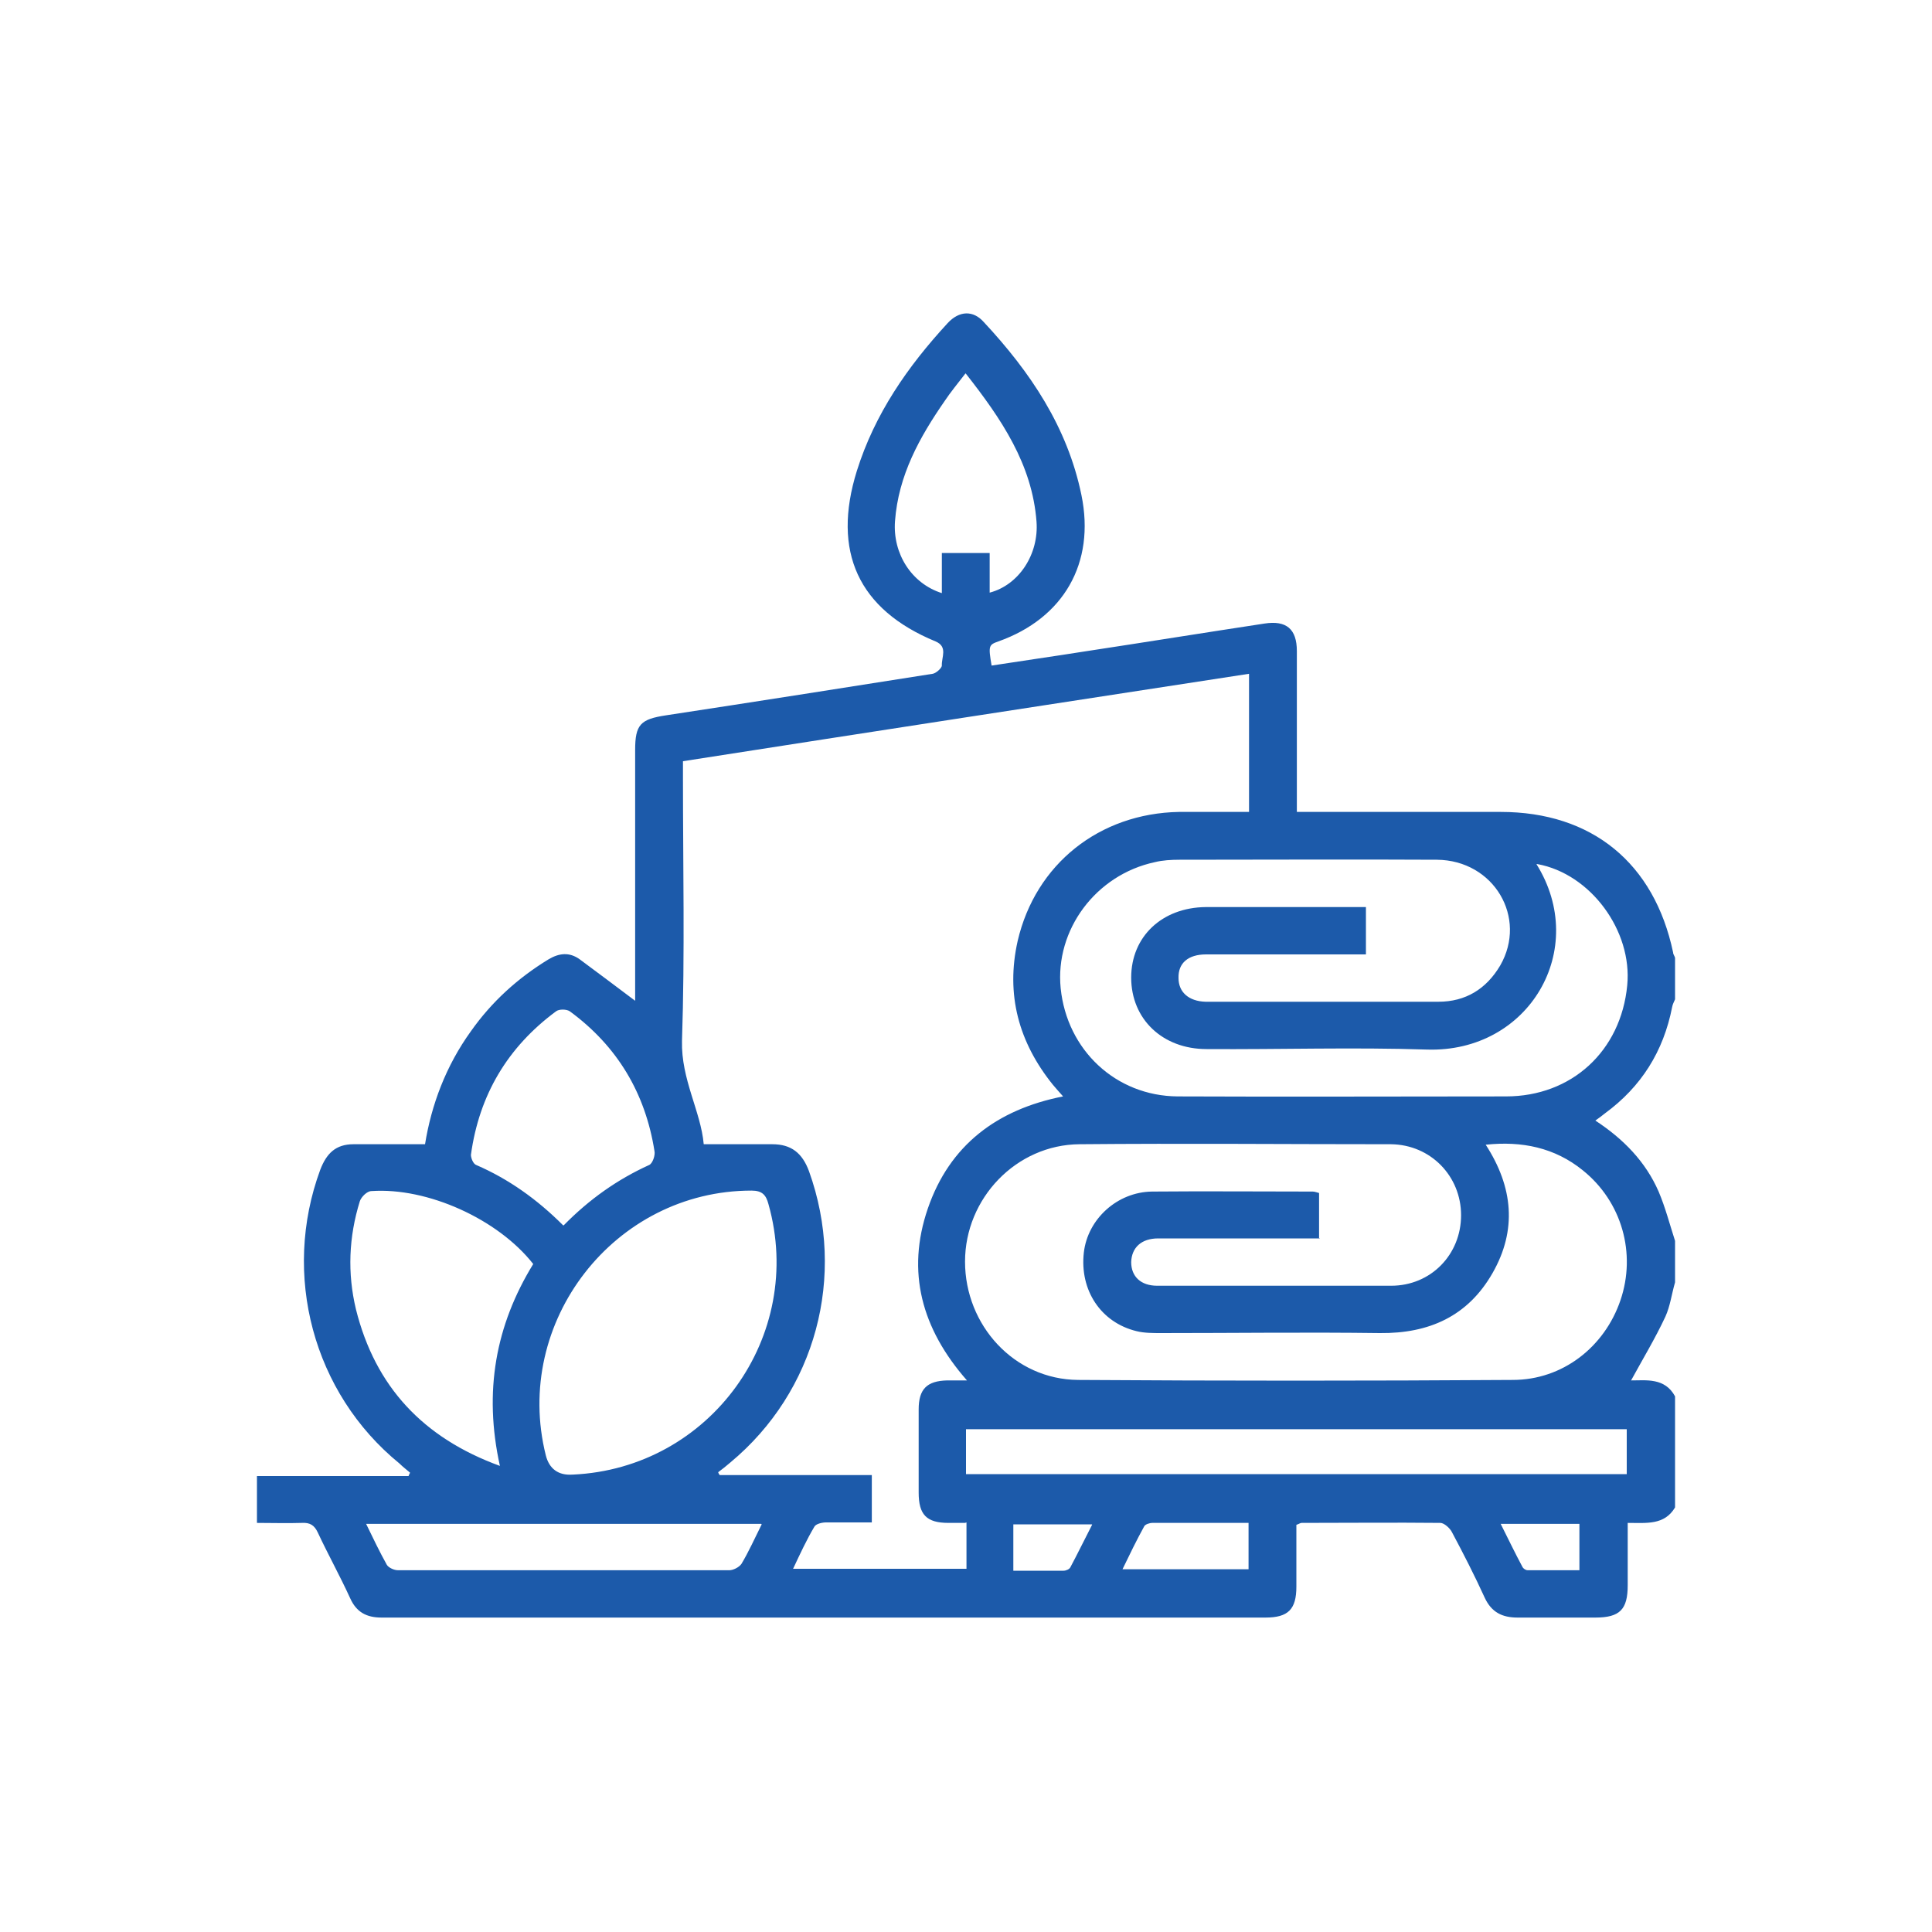
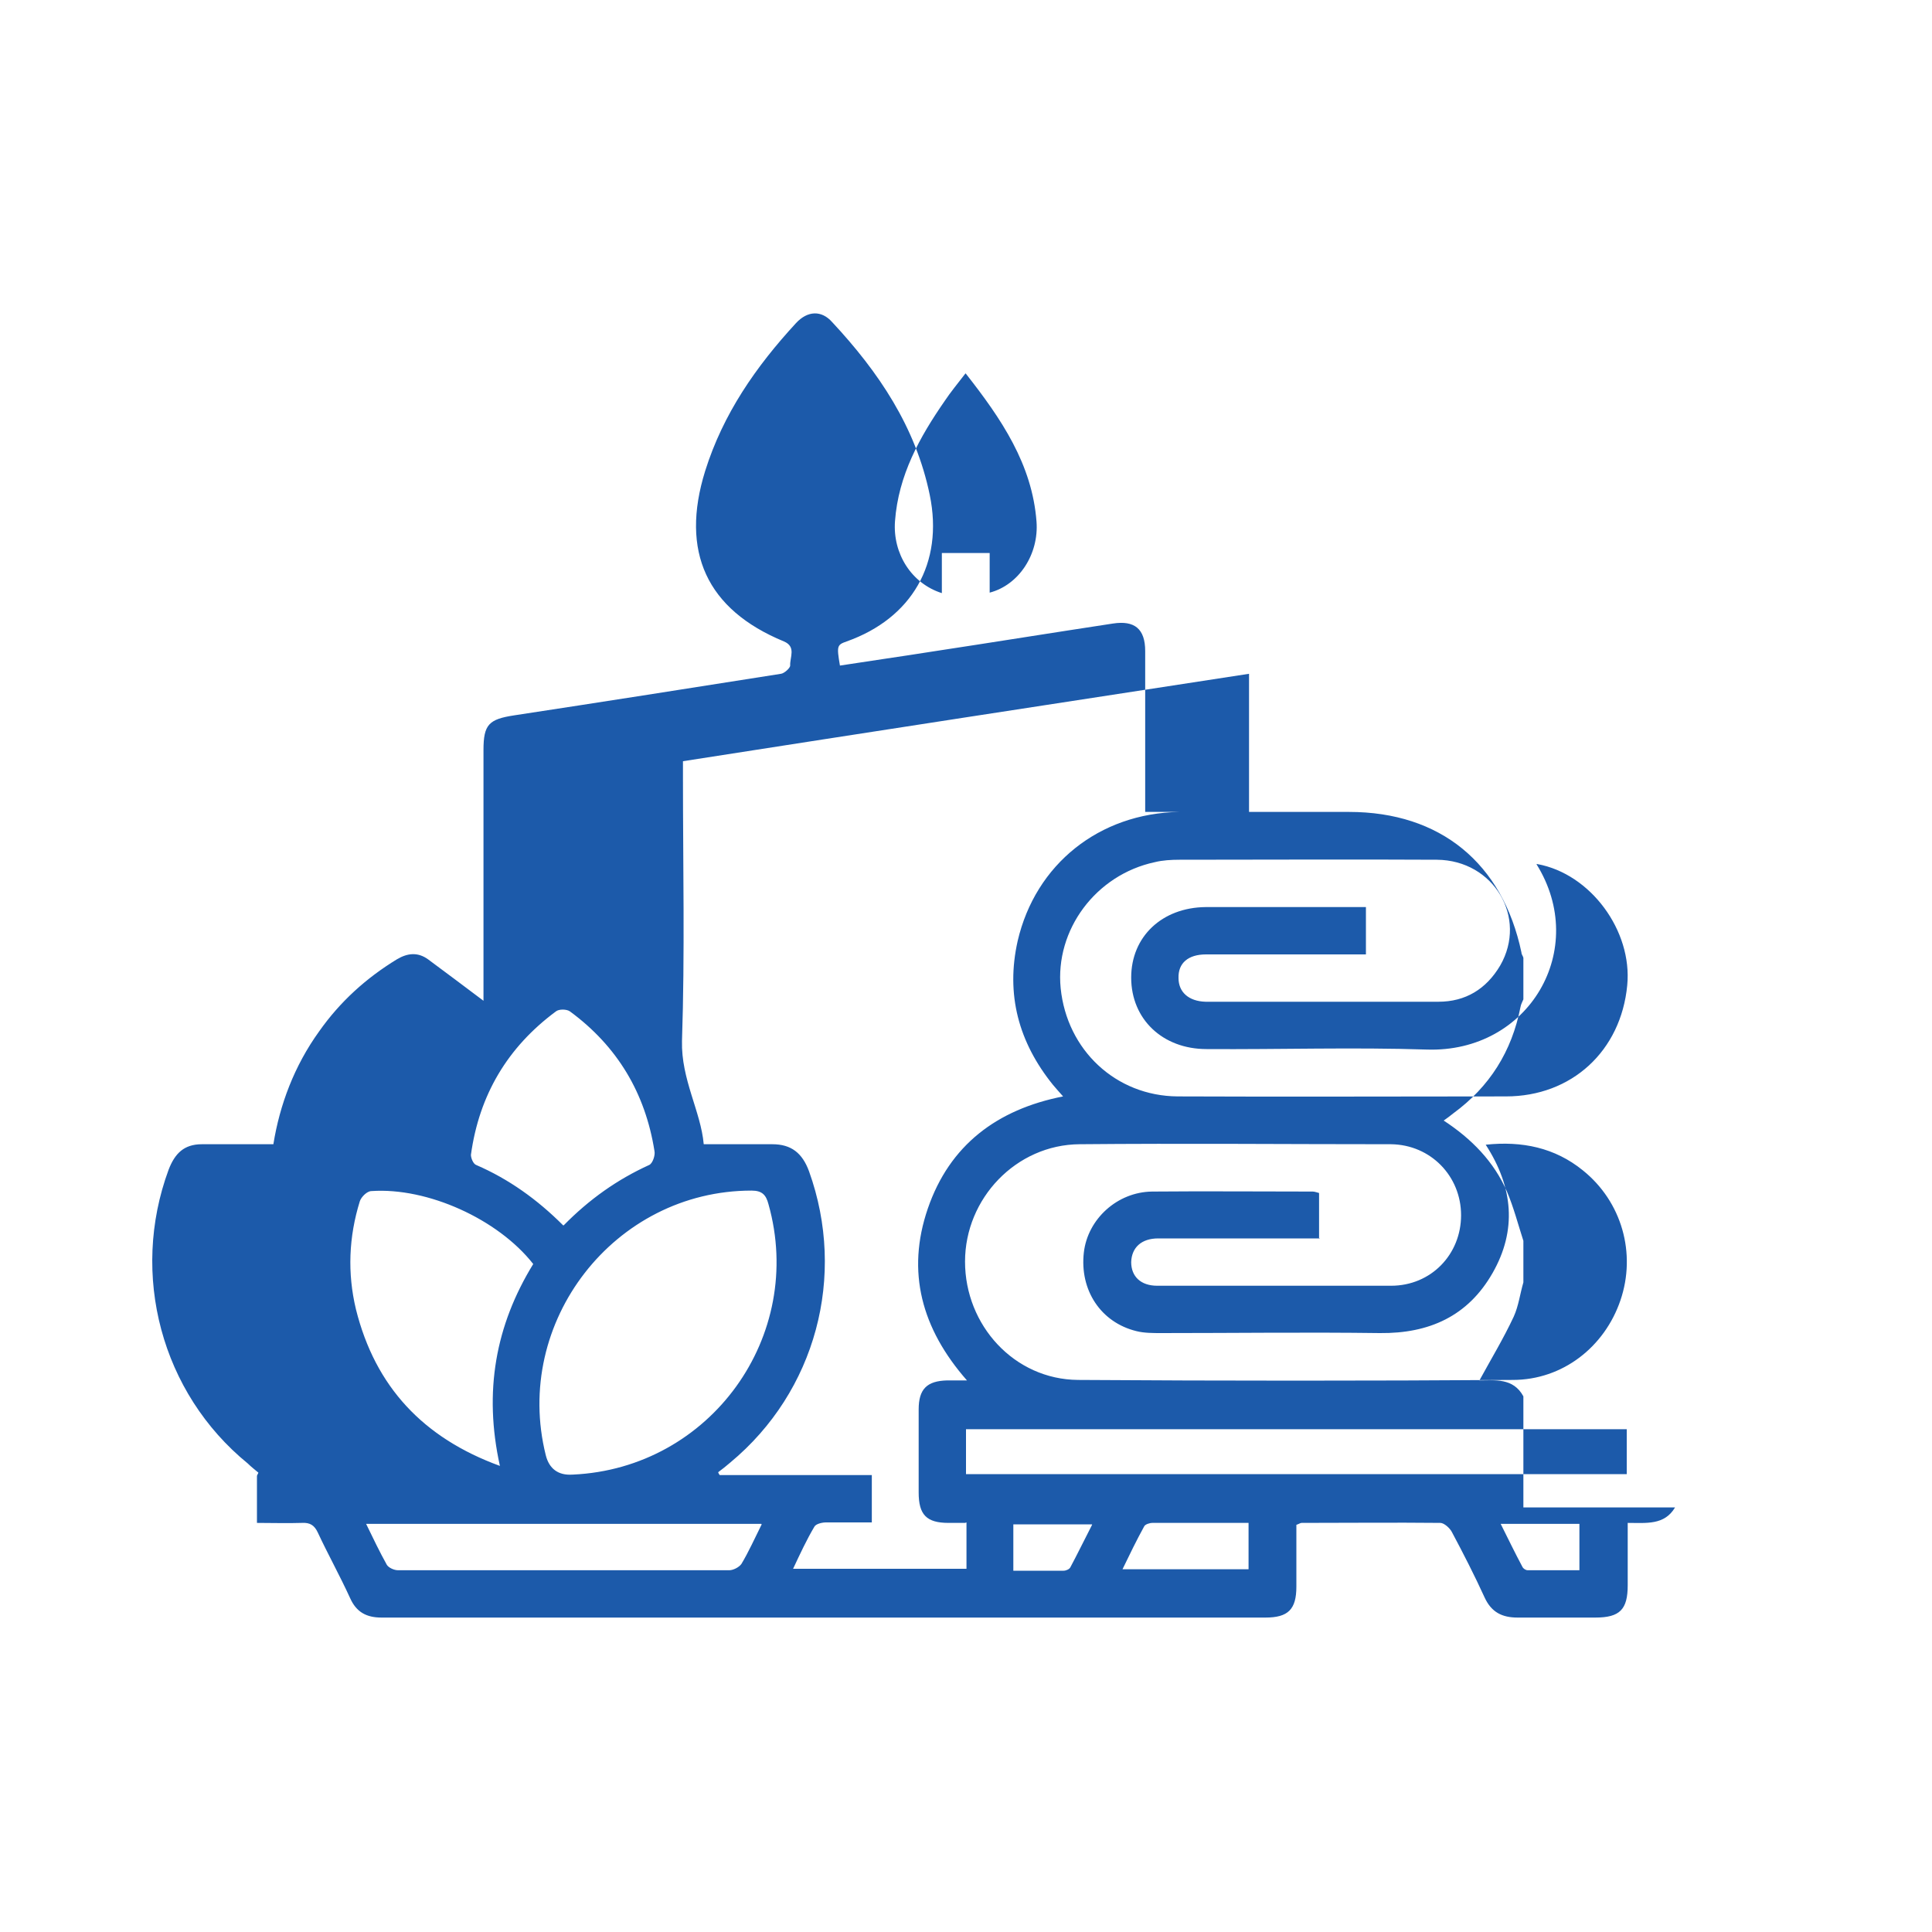
<svg xmlns="http://www.w3.org/2000/svg" id="Layer_1" data-name="Layer 1" viewBox="0 0 400 400">
  <defs>
    <style>      .cls-1 {        fill: #1c5aaa;        stroke-width: 0px;      }    </style>
  </defs>
-   <path class="cls-1" d="M346.8,312.1c-2.2,3.7-5.9,3.2-9.8,3.2v12.9c0,5-1.6,6.7-6.7,6.7-5.3,0-10.7,0-16.1,0-3.2,0-5.4-1.1-6.8-4.1-2.1-4.6-4.4-9.1-6.8-13.6-.4-.8-1.6-1.9-2.4-1.9-9.6-.1-19.1,0-28.7,0-.3,0-.5.2-1.1.4,0,4.2,0,8.5,0,12.8,0,4.7-1.7,6.4-6.4,6.4-61,0-122,0-183,0-3.1,0-5.2-1.1-6.5-4-2.1-4.6-4.6-9.1-6.7-13.6-.7-1.5-1.6-2.1-3.3-2-3,.1-6.1,0-9.3,0v-9.7h31.4c0-.2.2-.4.3-.7-.7-.6-1.5-1.2-2.2-1.9-17.9-14.6-24.4-39.1-16.4-60.8,1.3-3.4,3.2-5.3,6.9-5.3h14.8c1.3-8.1,4.3-16.2,9.5-23.4,4.3-6.1,9.7-11,16.1-14.9,2.2-1.3,4.3-1.5,6.4,0,3.8,2.8,7.5,5.6,11.5,8.6v-51.9c0-5.3,1.1-6.4,6.4-7.2,18.4-2.8,36.8-5.7,55.2-8.6.7-.1,1.9-1.2,1.9-1.7-.1-1.7,1.3-3.9-1.3-5-16-6.6-21.5-18.6-16.3-35.3,3.7-11.8,10.5-21.6,18.8-30.6,2.4-2.6,5.3-2.7,7.5-.2,9.6,10.3,17.3,21.7,20.2,35.8,2.9,14.1-3.7,25.5-17.2,30.3-2,.7-2.1.9-1.4,5,6.4-1,12.8-1.9,19.1-2.9,12.5-1.9,24.9-3.9,37.4-5.8,4.5-.7,6.7,1.1,6.7,5.7,0,10,0,19.9,0,29.9v3.4h42.2c18.9,0,31.8,10.6,35.7,29.1,0,.4.3.7.4,1.1v8.6c-.2.5-.5,1-.6,1.6-1.8,9.2-6.4,16.5-13.9,22-.6.5-1.3,1-2,1.5,5.8,3.8,10.4,8.5,13.1,14.7,1.4,3.3,2.3,6.8,3.4,10.2v8.6c-.7,2.4-1,4.9-2,7.1-2.1,4.5-4.7,8.8-7.1,13.2,3.1,0,7-.6,9.1,3.3v23h0ZM199.8,315.3c-1.3,0-2.4,0-3.4,0-4.6,0-6.2-1.7-6.2-6.3,0-5.7,0-11.5,0-17.2,0-4.2,1.7-5.9,5.9-6,1.2,0,2.4,0,4.1,0-9.4-10.7-12.6-22.5-8.1-35.6,4.5-13.1,14.3-20.5,28-23.2-.9-1-1.5-1.7-2.1-2.4-7.1-8.8-9.8-18.7-7.3-29.8,3.7-15.9,16.9-26.4,33.4-26.7,4.8,0,9.5,0,14.5,0v-28.6c-39.1,6-78.1,12-117.2,18.1v3.6c0,18.1.4,36.2-.2,54.3-.2,8,3.9,14.6,4.5,21.4h14.2c3.9,0,6.2,1.8,7.6,5.6,7.8,21.7,1.4,45.6-16.3,60.3-.8.7-1.7,1.4-2.5,2,0,.2.2.4.3.6h31.5v9.8c-3.3,0-6.4,0-9.5,0-.8,0-2.1.3-2.4.9-1.6,2.7-2.9,5.5-4.4,8.7h35.9v-9.6h0ZM273.3,256.4h-3.4c-10,0-20.1,0-30.1,0-3.5,0-5.5,1.9-5.6,4.9,0,3,2,4.9,5.4,4.9,16.1,0,32.3,0,48.4,0,8.3,0,14.5-6.5,14.5-14.6s-6.3-14.6-14.5-14.7c-21.5,0-43-.2-64.5,0-13.1.1-23.7,11.2-23.7,24.3,0,13.2,10.2,24.4,23.4,24.5,30,.2,60,.2,90,0,10.3,0,19-6.8,22.3-16.5,3.3-9.7.3-20.4-7.8-26.9-5.8-4.7-12.6-6.1-20.1-5.3,5.7,8.8,6.5,17.7,1.4,26.6-5.1,8.9-13.1,12.5-23.3,12.4-15.1-.2-30.2,0-45.3,0-1.7,0-3.5,0-5.1-.4-7.4-1.8-11.8-8.5-10.9-16.3.8-6.9,6.9-12.5,14.1-12.6,11.1-.1,22.2,0,33.3,0,.4,0,.9.2,1.3.3v9.5h0ZM318.1,178.9c11,17.6-1.5,39.1-22.7,38.4-15.2-.5-30.4,0-45.6-.1-9.1,0-15.6-6.2-15.6-14.8,0-8.5,6.4-14.5,15.4-14.6,8.6,0,17.2,0,25.8,0h7.4v9.8h-3.3c-9.9,0-19.9,0-29.8,0-3.7,0-5.8,1.8-5.7,4.9,0,2.9,2.1,4.8,5.6,4.9,16.1,0,32.1,0,48.2,0,5.6,0,9.9-2.6,12.8-7.5,5.7-9.9-1.3-21.8-13.1-21.9-17.8-.1-35.6,0-53.3,0-1.7,0-3.5.1-5.1.5-12.2,2.6-20.7,14-19.5,26.1,1.3,12.8,11.4,22.3,24.2,22.4,22.7.1,45.3,0,68,0,13.6,0,23.8-9.4,25.1-23,1.1-11.3-7.6-23.1-18.6-25.1ZM118.6,305.3c28.5-1.3,48.2-28.7,40.5-56-.5-1.9-1.3-2.8-3.5-2.8-28.4,0-49.5,27.2-42.6,54.8.7,2.8,2.6,4.2,5.5,4ZM103.5,303.5c-3.4-15.4-.9-29.1,6.9-41.8-7.3-9.3-21.9-15.9-33.5-15.1-.9,0-2.1,1.2-2.4,2.1-2.3,7.4-2.6,14.9-.8,22.4,4,16,13.9,26.6,29.8,32.4ZM200,305.2h136.8v-9.3h-136.8v9.3ZM116.7,253.7c5.3-5.4,11.1-9.5,17.7-12.5.7-.3,1.3-2,1.1-2.9-1.9-12-7.7-21.7-17.5-28.9-.7-.5-2.3-.5-2.9,0-10,7.4-15.9,17.3-17.6,29.7,0,.7.5,1.9,1.1,2.1,6.7,2.9,12.6,7.1,18,12.5ZM199.9,77.3c-1.7,2.2-3.1,3.9-4.3,5.7-5.2,7.5-9.6,15.4-10.3,24.9-.5,6.7,3.4,12.9,9.7,14.9v-8.3h9.9v8.2c6.1-1.6,10.2-8,9.7-14.7-.9-11.9-7.3-21.3-14.6-30.6h0ZM157.6,315.5h-81.8c1.5,3.1,2.8,5.8,4.3,8.5.4.6,1.5,1.1,2.3,1.1,22.8,0,45.7,0,68.6,0,.8,0,2-.6,2.5-1.3,1.5-2.5,2.7-5.2,4.2-8.2h0ZM258.4,315.3c-6.8,0-13.3,0-19.8,0-.6,0-1.5.3-1.7.7-1.6,2.9-3,5.8-4.5,8.9h26.1v-9.6h0ZM310.7,315.5c1.6,3.2,3,6.1,4.5,8.9.2.4.7.7,1.1.7,3.6,0,7.1,0,10.7,0v-9.6h-16.3ZM226.1,315.6h-16.3v9.6c3.6,0,7,0,10.4,0,.5,0,1.2-.3,1.4-.7,1.5-2.8,2.9-5.7,4.5-8.8Z" />
+   <path class="cls-1" d="M346.8,312.1c-2.2,3.7-5.9,3.2-9.8,3.2v12.9c0,5-1.6,6.7-6.7,6.7-5.3,0-10.7,0-16.1,0-3.2,0-5.4-1.1-6.8-4.1-2.1-4.6-4.4-9.1-6.8-13.6-.4-.8-1.6-1.9-2.4-1.9-9.6-.1-19.1,0-28.7,0-.3,0-.5.2-1.1.4,0,4.2,0,8.5,0,12.8,0,4.7-1.7,6.4-6.4,6.4-61,0-122,0-183,0-3.1,0-5.2-1.1-6.5-4-2.1-4.6-4.6-9.1-6.7-13.6-.7-1.5-1.6-2.1-3.3-2-3,.1-6.1,0-9.3,0v-9.7c0-.2.2-.4.3-.7-.7-.6-1.5-1.2-2.2-1.9-17.9-14.6-24.4-39.1-16.4-60.8,1.3-3.4,3.2-5.3,6.9-5.3h14.8c1.3-8.1,4.3-16.2,9.5-23.4,4.3-6.1,9.7-11,16.1-14.9,2.2-1.3,4.3-1.5,6.4,0,3.8,2.8,7.5,5.6,11.5,8.6v-51.9c0-5.3,1.1-6.4,6.4-7.2,18.4-2.8,36.8-5.7,55.2-8.6.7-.1,1.9-1.2,1.9-1.7-.1-1.7,1.3-3.9-1.3-5-16-6.6-21.5-18.6-16.3-35.3,3.7-11.8,10.5-21.6,18.8-30.6,2.4-2.6,5.3-2.7,7.5-.2,9.6,10.3,17.3,21.7,20.2,35.8,2.9,14.1-3.7,25.5-17.2,30.3-2,.7-2.1.9-1.4,5,6.4-1,12.8-1.9,19.1-2.9,12.5-1.9,24.9-3.9,37.4-5.8,4.5-.7,6.7,1.1,6.7,5.7,0,10,0,19.9,0,29.9v3.4h42.2c18.9,0,31.8,10.6,35.7,29.1,0,.4.3.7.4,1.1v8.6c-.2.5-.5,1-.6,1.6-1.8,9.2-6.4,16.5-13.9,22-.6.5-1.3,1-2,1.5,5.8,3.8,10.4,8.5,13.1,14.7,1.4,3.3,2.3,6.8,3.4,10.2v8.6c-.7,2.4-1,4.9-2,7.1-2.1,4.5-4.7,8.8-7.1,13.2,3.1,0,7-.6,9.1,3.3v23h0ZM199.8,315.3c-1.3,0-2.4,0-3.4,0-4.6,0-6.2-1.7-6.2-6.3,0-5.7,0-11.5,0-17.2,0-4.2,1.7-5.9,5.9-6,1.2,0,2.4,0,4.1,0-9.4-10.7-12.6-22.5-8.1-35.6,4.5-13.1,14.3-20.5,28-23.2-.9-1-1.5-1.7-2.1-2.4-7.1-8.8-9.8-18.7-7.3-29.8,3.7-15.9,16.9-26.4,33.4-26.7,4.8,0,9.5,0,14.5,0v-28.6c-39.1,6-78.1,12-117.2,18.1v3.6c0,18.1.4,36.2-.2,54.3-.2,8,3.9,14.6,4.5,21.4h14.2c3.9,0,6.2,1.8,7.6,5.6,7.8,21.7,1.4,45.6-16.3,60.3-.8.7-1.7,1.4-2.5,2,0,.2.2.4.3.6h31.5v9.8c-3.3,0-6.4,0-9.5,0-.8,0-2.1.3-2.4.9-1.6,2.7-2.9,5.5-4.4,8.7h35.9v-9.6h0ZM273.3,256.4h-3.4c-10,0-20.1,0-30.1,0-3.5,0-5.5,1.9-5.6,4.9,0,3,2,4.9,5.4,4.9,16.1,0,32.3,0,48.4,0,8.3,0,14.5-6.5,14.5-14.6s-6.3-14.6-14.5-14.7c-21.5,0-43-.2-64.5,0-13.1.1-23.7,11.2-23.7,24.3,0,13.2,10.2,24.4,23.4,24.5,30,.2,60,.2,90,0,10.3,0,19-6.8,22.3-16.5,3.3-9.7.3-20.4-7.8-26.9-5.8-4.7-12.6-6.1-20.1-5.3,5.7,8.8,6.5,17.7,1.4,26.6-5.1,8.9-13.1,12.5-23.3,12.4-15.1-.2-30.2,0-45.3,0-1.7,0-3.5,0-5.1-.4-7.4-1.8-11.8-8.5-10.9-16.3.8-6.9,6.9-12.5,14.1-12.6,11.1-.1,22.2,0,33.3,0,.4,0,.9.2,1.3.3v9.5h0ZM318.1,178.9c11,17.6-1.5,39.1-22.7,38.4-15.2-.5-30.4,0-45.6-.1-9.1,0-15.6-6.2-15.6-14.8,0-8.5,6.4-14.5,15.4-14.6,8.6,0,17.2,0,25.8,0h7.4v9.8h-3.3c-9.9,0-19.9,0-29.8,0-3.7,0-5.8,1.8-5.7,4.9,0,2.9,2.1,4.8,5.6,4.9,16.1,0,32.1,0,48.2,0,5.6,0,9.9-2.6,12.8-7.5,5.7-9.9-1.3-21.8-13.1-21.9-17.8-.1-35.6,0-53.3,0-1.7,0-3.5.1-5.1.5-12.2,2.6-20.7,14-19.5,26.1,1.3,12.8,11.4,22.3,24.2,22.4,22.7.1,45.3,0,68,0,13.6,0,23.8-9.4,25.1-23,1.1-11.3-7.6-23.1-18.6-25.1ZM118.6,305.3c28.5-1.3,48.2-28.7,40.5-56-.5-1.9-1.3-2.8-3.5-2.8-28.4,0-49.5,27.2-42.6,54.8.7,2.8,2.6,4.2,5.5,4ZM103.5,303.5c-3.4-15.4-.9-29.1,6.9-41.8-7.3-9.3-21.9-15.9-33.5-15.1-.9,0-2.1,1.2-2.4,2.1-2.3,7.4-2.6,14.9-.8,22.4,4,16,13.9,26.6,29.8,32.4ZM200,305.2h136.8v-9.3h-136.8v9.3ZM116.7,253.7c5.3-5.4,11.1-9.5,17.7-12.5.7-.3,1.3-2,1.1-2.9-1.9-12-7.7-21.7-17.5-28.9-.7-.5-2.3-.5-2.9,0-10,7.4-15.9,17.3-17.6,29.7,0,.7.5,1.9,1.1,2.1,6.7,2.9,12.6,7.1,18,12.5ZM199.9,77.3c-1.7,2.2-3.1,3.9-4.3,5.7-5.2,7.5-9.6,15.4-10.3,24.9-.5,6.7,3.4,12.9,9.7,14.9v-8.3h9.9v8.2c6.1-1.6,10.2-8,9.7-14.7-.9-11.9-7.3-21.3-14.6-30.6h0ZM157.6,315.5h-81.8c1.5,3.1,2.8,5.8,4.3,8.5.4.6,1.5,1.1,2.3,1.1,22.8,0,45.7,0,68.6,0,.8,0,2-.6,2.5-1.3,1.5-2.5,2.7-5.2,4.2-8.2h0ZM258.4,315.3c-6.8,0-13.3,0-19.8,0-.6,0-1.5.3-1.7.7-1.6,2.9-3,5.8-4.5,8.9h26.1v-9.6h0ZM310.7,315.5c1.6,3.2,3,6.1,4.5,8.9.2.4.7.7,1.1.7,3.6,0,7.1,0,10.7,0v-9.6h-16.3ZM226.1,315.6h-16.3v9.6c3.6,0,7,0,10.4,0,.5,0,1.2-.3,1.4-.7,1.5-2.8,2.9-5.7,4.5-8.8Z" />
</svg>